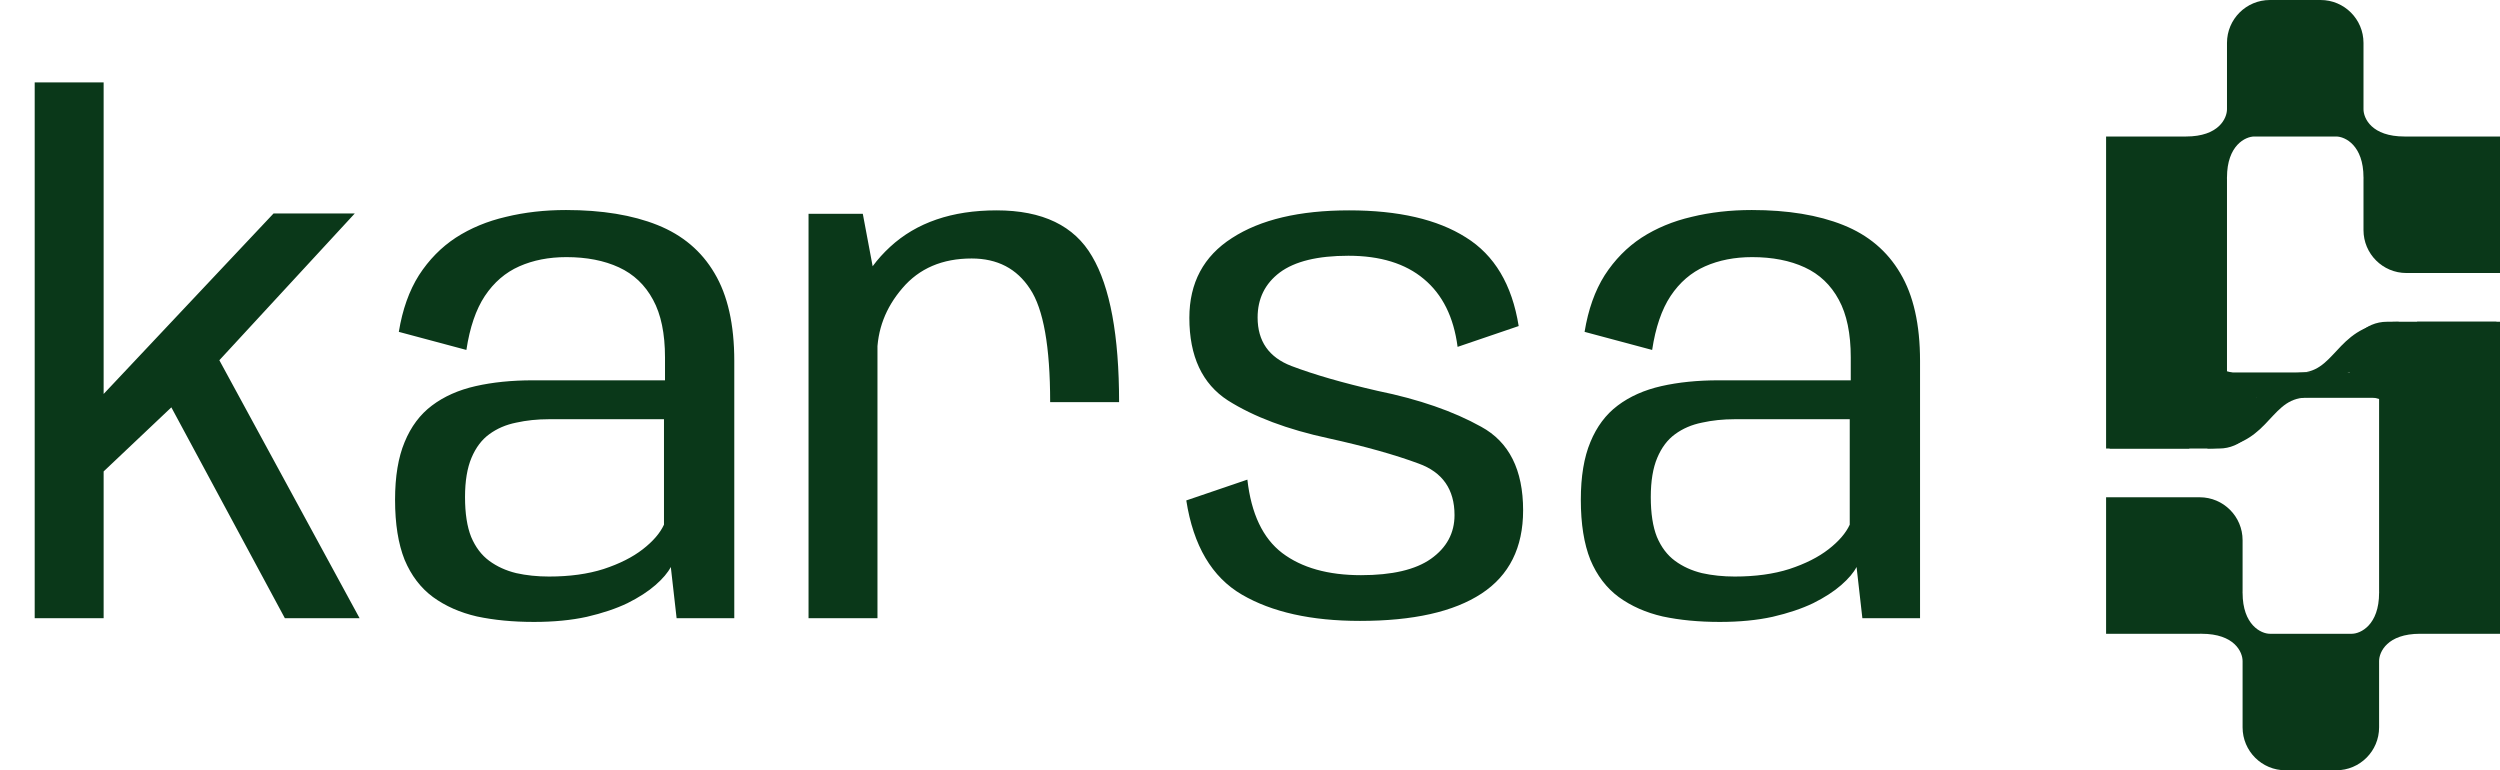
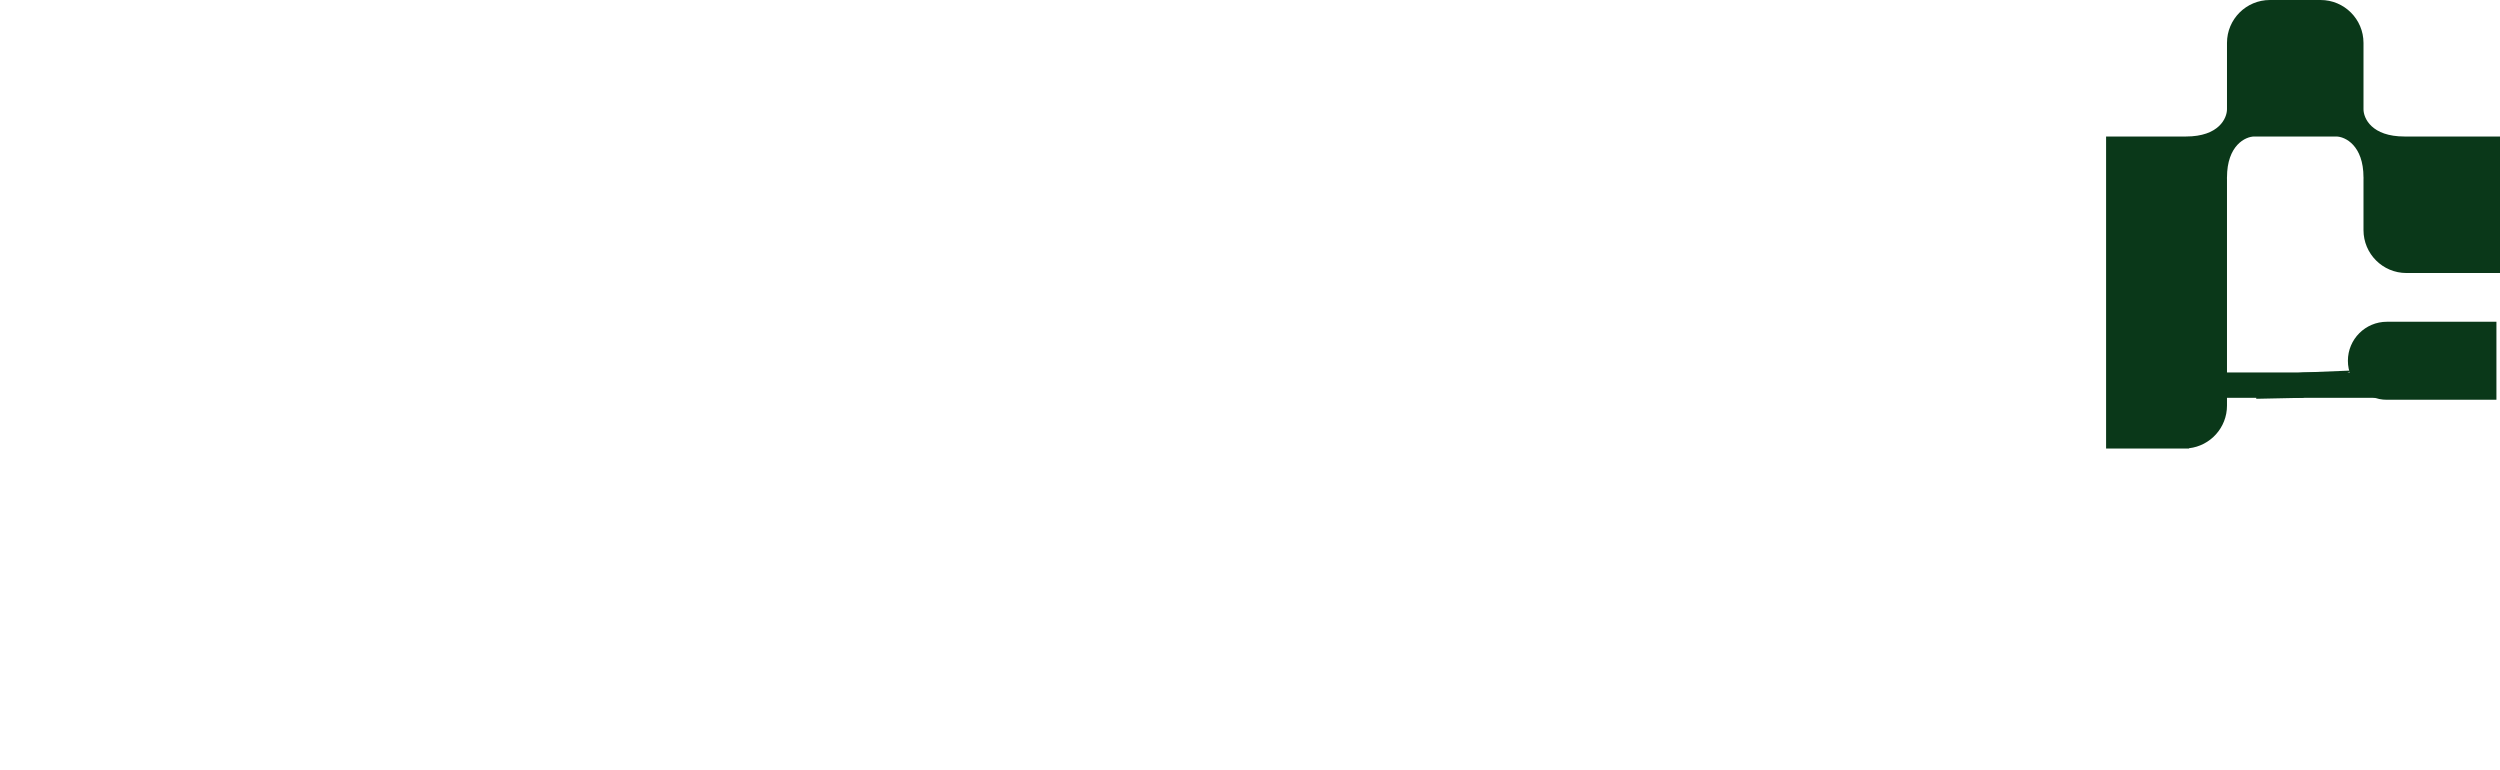
<svg xmlns="http://www.w3.org/2000/svg" width="1282" height="395" viewBox="0 0 1282 395" fill="none">
  <path fill-rule="evenodd" clip-rule="evenodd" d="M1120.01 230L1122.51 230L1122.51 229.858C1133.48 228.61 1142 219.3 1142 208L1142 92C1142 91.657 1141.99 91.316 1141.98 90.977L1142 91C1142 74.5 1151.5 70 1156 70L1164 70L1190 70L1198 70C1202.5 70 1212 74.5 1212 91L1212.02 90.977C1212.01 91.316 1212 91.657 1212 92L1212 118C1212 130.15 1221.85 140 1234 140L1260 140L1282 140L1282 118L1282 92L1282 70L1260 70L1234 70C1233.66 70 1233.32 70.008 1232.98 70.023L1233 70C1216.2 70 1212 60.667 1212 56L1212 48L1212 22C1212 9.85 1202.15 -5.33936e-06 1190 -4.80825e-06L1164 -3.67176e-06C1151.85 -3.14065e-06 1142 9.85 1142 22L1142 48L1142 56C1142 60.667 1137.8 70 1121 70L1120 70L1102 70L1080 70L1080 230L1101.99 230L1102 230L1120 230L1120.01 230Z" fill="#0A3819" />
-   <path fill-rule="evenodd" clip-rule="evenodd" d="M1138 230C1149.05 230 1158 221.046 1158 210C1158 198.954 1149.05 190 1138 190L1134.06 190L1101.83 190L1081.83 190L1081.83 209.988C1081.83 209.992 1081.83 209.996 1081.83 210C1081.83 210.004 1081.83 210.008 1081.83 210.012L1081.83 230L1101.83 230L1134.06 230L1138 230Z" fill="#0A3819" />
  <rect width="100" height="13" transform="matrix(1 4.37114e-08 4.37114e-08 -1 1141 204)" fill="#0A3819" />
-   <path d="M1180.82 204.007C1163.19 205.772 1162.89 229.997 1132 230V204.094L1180.82 204.007C1182.12 203.878 1183.5 203.869 1185 204L1180.82 204.007Z" fill="#0A3819" />
-   <path fill-rule="evenodd" clip-rule="evenodd" d="M1239.49 165.142C1228.52 166.39 1220 175.7 1220 187L1220 303C1220 303.343 1220.01 303.684 1220.02 304.023L1220 304C1220 320.5 1210.5 325 1206 325L1198 325L1172 325L1164 325C1159.5 325 1150 320.5 1150 304L1149.98 304.023C1149.99 303.684 1150 303.343 1150 303L1150 277C1150 264.85 1140.15 255 1128 255L1102 255L1080 255L1080 277L1080 303L1080 325L1102 325L1128 325C1128.34 325 1128.68 324.992 1129.02 324.977L1129 325C1145.8 325 1150 334.333 1150 339L1150 347L1150 373C1150 385.15 1159.85 395 1172 395L1198 395C1210.15 395 1220 385.15 1220 373L1220 347L1220 339C1220 334.333 1224.2 325 1241 325L1242 325L1260 325L1282 325L1282 303.1L1282 303L1282 187L1282 186.9L1282 165L1260.01 165L1260 165L1242 165L1241.99 165L1239.49 165L1239.49 165.142Z" fill="#0A3819" />
  <path fill-rule="evenodd" clip-rule="evenodd" d="M1224 165C1212.95 165 1204 173.954 1204 185C1204 196.046 1212.95 205 1224 205L1227.94 205L1260.17 205L1280.17 205L1280.17 185.048C1280.17 185.032 1280.17 185.016 1280.17 185C1280.17 184.984 1280.17 184.968 1280.17 184.952L1280.17 165L1260.17 165L1227.94 165L1224 165Z" fill="#0A3819" />
-   <path d="M1181.18 190.993C1198.81 189.228 1199.11 165.003 1230 165V190.906L1181.18 190.993C1179.88 191.122 1178.5 191.131 1177 191L1181.18 190.993Z" fill="#0A3819" />
  <path d="M1157 204.5L1181 204L1206 190L1181 191L1157.5 193.5L1157 204.5Z" fill="#0A3819" />
-   <path d="M87.092 207.45L111.417 182.775L184.392 317H146.067L87.092 207.45ZM17.792 317V42.25H53.142V202.025L140.292 109.45H181.942L110.892 186.45L89.017 207.8L53.142 241.75V317H17.792ZM273.814 318.925C263.081 318.925 253.339 317.992 244.589 316.125C235.956 314.142 228.431 310.817 222.014 306.15C215.714 301.483 210.873 295.125 207.489 287.075C204.223 278.908 202.589 268.642 202.589 256.275C202.589 244.375 204.223 234.517 207.489 226.7C210.756 218.767 215.423 212.525 221.489 207.975C227.673 203.308 235.139 199.983 243.889 198C252.639 196.017 262.439 195.025 273.289 195.025H341.014V183.3C341.014 171.05 338.973 161.192 334.889 153.725C330.806 146.142 324.973 140.6 317.389 137.1C309.806 133.6 300.823 131.85 290.439 131.85C281.456 131.85 273.406 133.425 266.289 136.575C259.173 139.725 253.281 144.8 248.614 151.8C244.064 158.683 240.914 167.9 239.164 179.45L204.514 170.175C206.381 158.742 209.823 149.058 214.839 141.125C219.973 133.192 226.273 126.775 233.739 121.875C241.323 116.975 249.898 113.417 259.464 111.2C269.031 108.867 279.298 107.7 290.264 107.7C308.698 107.7 324.331 110.267 337.164 115.4C349.998 120.533 359.739 128.758 366.389 140.075C373.156 151.392 376.539 166.383 376.539 185.05V317H346.964L343.989 290.75C342.473 293.667 339.848 296.758 336.114 300.025C332.381 303.292 327.598 306.383 321.764 309.3C315.931 312.1 308.989 314.433 300.939 316.3C293.006 318.05 283.964 318.925 273.814 318.925ZM281.514 295.65C292.131 295.65 301.464 294.367 309.514 291.8C317.681 289.117 324.389 285.733 329.639 281.65C334.889 277.567 338.506 273.367 340.489 269.05V214.975H281.514C275.564 214.975 269.964 215.558 264.714 216.725C259.464 217.775 254.856 219.758 250.889 222.675C247.039 225.475 244.006 229.5 241.789 234.75C239.573 240 238.464 246.708 238.464 254.875C238.464 263.275 239.514 270.1 241.614 275.35C243.831 280.6 246.923 284.683 250.889 287.6C254.856 290.517 259.464 292.617 264.714 293.9C269.964 295.067 275.564 295.65 281.514 295.65ZM538.518 206.225C538.518 177.758 535.077 158.392 528.193 148.125C521.427 137.742 511.452 132.55 498.268 132.55C483.218 132.55 471.377 137.625 462.743 147.775C454.11 157.808 449.793 169.183 449.793 181.9L436.143 171.925C436.143 154.192 442.91 139.083 456.443 126.6C469.977 114.117 488.177 107.875 511.043 107.875C534.61 107.875 550.943 115.75 560.043 131.5C569.26 147.133 573.868 172.042 573.868 206.225H538.518ZM414.618 317V109.625H442.443L449.968 149.7V317H414.618ZM697.402 318.4C672.435 318.4 652.252 313.908 636.852 304.925C621.452 295.942 611.944 279.842 608.327 256.625L639.652 245.95C641.635 263.45 647.585 275.992 657.502 283.575C667.535 291.158 681.01 294.95 697.927 294.95C713.91 294.95 725.869 292.15 733.802 286.55C741.852 280.833 745.877 273.367 745.877 264.15C745.877 250.967 739.752 242.158 727.502 237.725C715.252 233.175 699.852 228.858 681.302 224.775C660.185 220.225 642.977 213.75 629.677 205.35C616.494 196.833 609.902 182.717 609.902 163C609.902 145.033 617.194 131.383 631.777 122.05C646.36 112.6 666.369 107.875 691.802 107.875C717.119 107.875 737.069 112.483 751.652 121.7C766.352 130.8 775.394 145.967 778.777 167.2L747.452 177.875C745.469 162.592 739.694 150.983 730.127 143.05C720.677 135.117 707.785 131.15 691.452 131.15C675.702 131.15 663.977 134.008 656.277 139.725C648.694 145.442 644.902 153.142 644.902 162.825C644.902 174.958 650.677 183.242 662.227 187.675C673.894 192.108 688.652 196.367 706.502 200.45C727.619 204.767 745.294 210.892 759.527 218.825C773.877 226.642 781.052 240.933 781.052 261.7C781.052 280.833 773.935 295.067 759.702 304.4C745.469 313.733 724.702 318.4 697.402 318.4ZM881.871 318.925C871.138 318.925 861.396 317.992 852.646 316.125C844.013 314.142 836.488 310.817 830.071 306.15C823.771 301.483 818.929 295.125 815.546 287.075C812.279 278.908 810.646 268.642 810.646 256.275C810.646 244.375 812.279 234.517 815.546 226.7C818.813 218.767 823.479 212.525 829.546 207.975C835.729 203.308 843.196 199.983 851.946 198C860.696 196.017 870.496 195.025 881.346 195.025H949.071V183.3C949.071 171.05 947.029 161.192 942.946 153.725C938.863 146.142 933.029 140.6 925.446 137.1C917.863 133.6 908.879 131.85 898.496 131.85C889.513 131.85 881.463 133.425 874.346 136.575C867.229 139.725 861.338 144.8 856.671 151.8C852.121 158.683 848.971 167.9 847.221 179.45L812.571 170.175C814.438 158.742 817.879 149.058 822.896 141.125C828.029 133.192 834.329 126.775 841.796 121.875C849.379 116.975 857.954 113.417 867.521 111.2C877.088 108.867 887.354 107.7 898.321 107.7C916.754 107.7 932.388 110.267 945.221 115.4C958.054 120.533 967.796 128.758 974.446 140.075C981.213 151.392 984.596 166.383 984.596 185.05V317H955.021L952.046 290.75C950.529 293.667 947.904 296.758 944.171 300.025C940.438 303.292 935.654 306.383 929.821 309.3C923.988 312.1 917.046 314.433 908.996 316.3C901.063 318.05 892.021 318.925 881.871 318.925ZM889.571 295.65C900.188 295.65 909.521 294.367 917.571 291.8C925.738 289.117 932.446 285.733 937.696 281.65C942.946 277.567 946.563 273.367 948.546 269.05V214.975H889.571C883.621 214.975 878.021 215.558 872.771 216.725C867.521 217.775 862.913 219.758 858.946 222.675C855.096 225.475 852.063 229.5 849.846 234.75C847.629 240 846.521 246.708 846.521 254.875C846.521 263.275 847.571 270.1 849.671 275.35C851.888 280.6 854.979 284.683 858.946 287.6C862.913 290.517 867.521 292.617 872.771 293.9C878.021 295.067 883.621 295.65 889.571 295.65Z" fill="#0A3819" />
</svg>